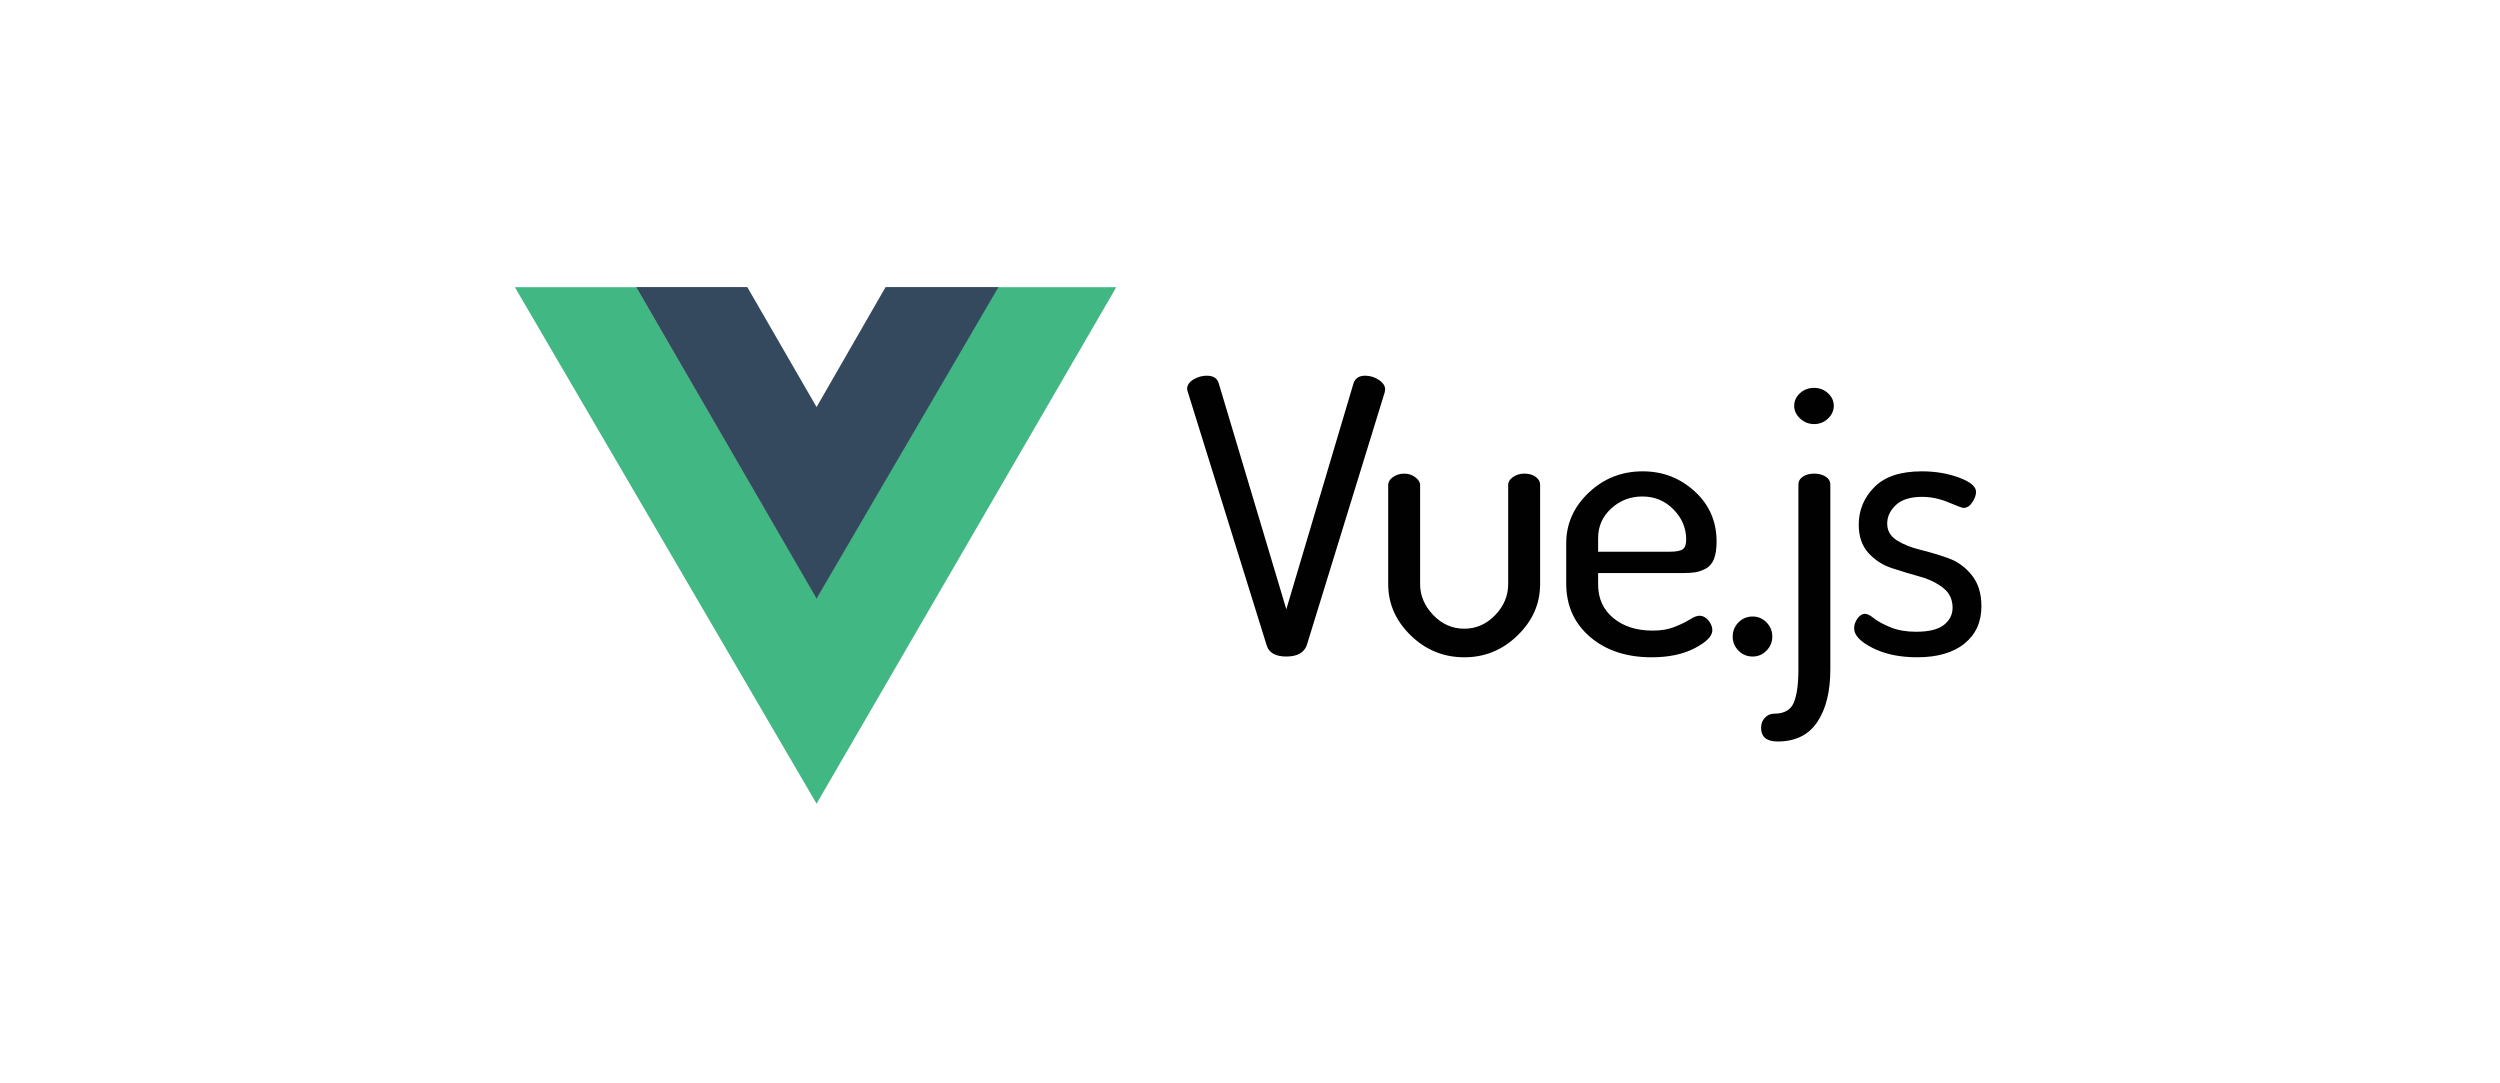
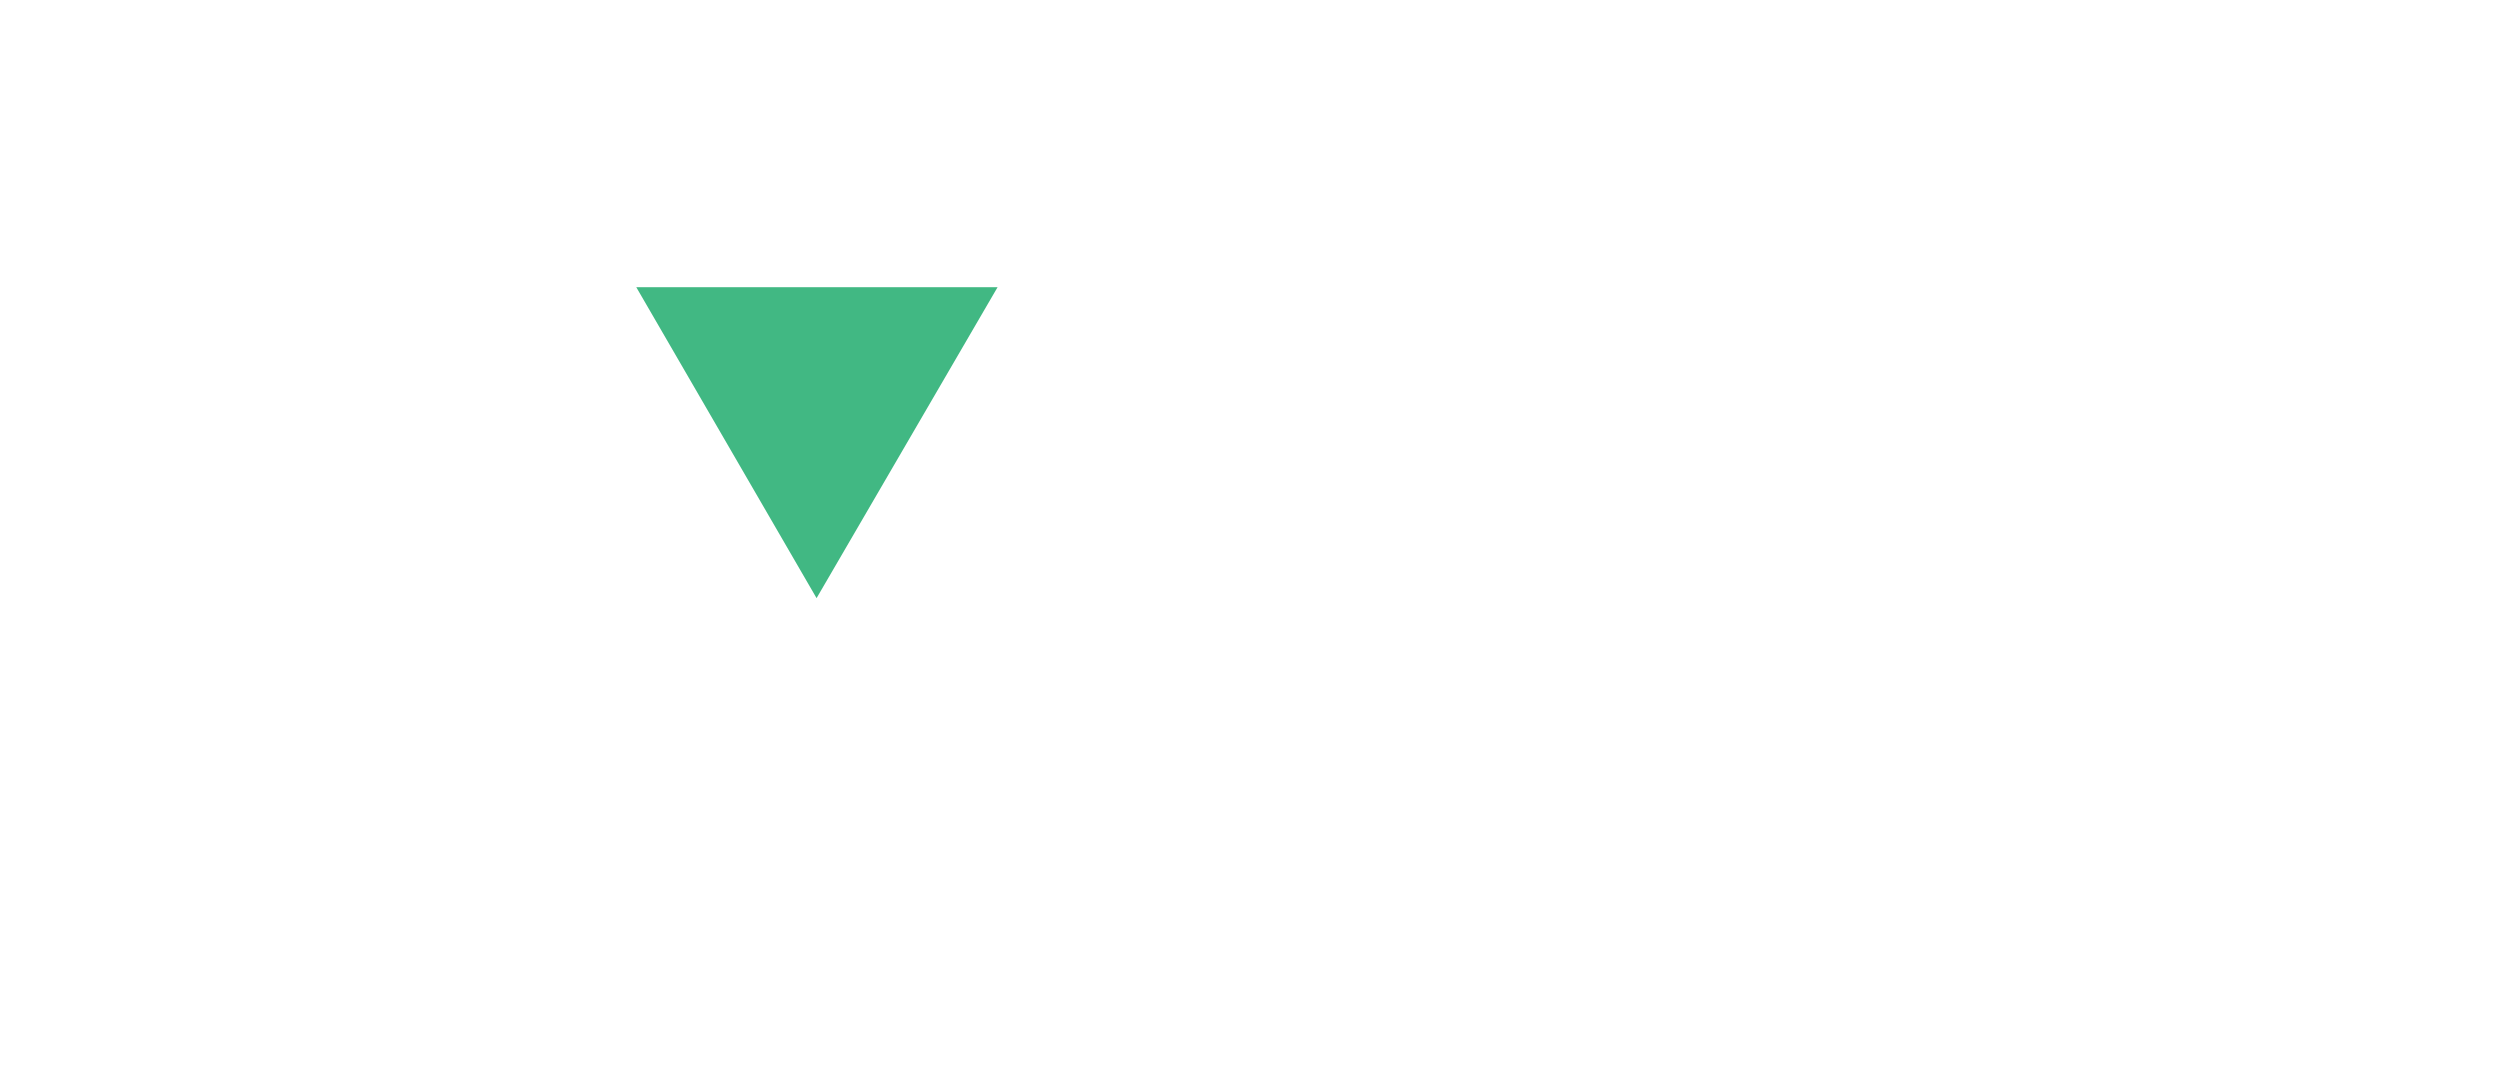
<svg xmlns="http://www.w3.org/2000/svg" width="180" height="78" viewBox="0 0 180 78" fill="none">
-   <path fill-rule="evenodd" clip-rule="evenodd" d="M71.827 20.676H80.374L58.793 57.866L37.069 20.676H45.811L58.793 43.066L71.827 20.676Z" fill="#41B883" />
-   <path fill-rule="evenodd" clip-rule="evenodd" d="M63.762 20.669H71.891L58.793 43.105L45.801 20.669H53.803L58.793 29.306L63.762 20.669Z" fill="#35495E" />
-   <path fill-rule="evenodd" clip-rule="evenodd" d="M85.471 28.01C85.471 27.736 85.623 27.507 85.928 27.324C86.232 27.141 86.551 27.05 86.883 27.05C87.344 27.05 87.631 27.224 87.741 27.571L92.615 43.868L97.461 27.571C97.59 27.224 97.867 27.05 98.292 27.05C98.642 27.05 98.97 27.15 99.275 27.352C99.579 27.553 99.731 27.781 99.731 28.038C99.731 28.056 99.727 28.083 99.718 28.12C99.708 28.156 99.704 28.193 99.704 28.23L94.083 46.474C93.879 47.005 93.39 47.27 92.615 47.27C91.84 47.27 91.369 47.005 91.203 46.474L85.526 28.23C85.489 28.12 85.471 28.047 85.471 28.01ZM99.95 42.057V34.924C99.95 34.704 100.065 34.512 100.296 34.348C100.527 34.183 100.799 34.101 101.113 34.101C101.408 34.101 101.671 34.188 101.902 34.361C102.133 34.535 102.248 34.723 102.248 34.924V42.057C102.248 42.88 102.562 43.621 103.19 44.279C103.817 44.938 104.565 45.267 105.432 45.267C106.282 45.267 107.02 44.942 107.648 44.293C108.275 43.644 108.589 42.898 108.589 42.057V34.896C108.589 34.695 108.705 34.512 108.935 34.347C109.166 34.183 109.438 34.1 109.752 34.1C110.085 34.1 110.357 34.178 110.569 34.334C110.781 34.489 110.888 34.676 110.888 34.896V42.057C110.888 43.465 110.348 44.695 109.268 45.747C108.188 46.799 106.909 47.325 105.433 47.325C103.937 47.325 102.65 46.799 101.57 45.747C100.49 44.695 99.95 43.465 99.95 42.057ZM112.767 42.002V39.121C112.767 37.713 113.307 36.497 114.387 35.472C115.467 34.448 116.763 33.936 118.277 33.936C119.717 33.936 120.963 34.416 122.016 35.376C123.068 36.337 123.594 37.539 123.594 38.984C123.594 39.515 123.529 39.94 123.4 40.26C123.271 40.58 123.072 40.809 122.805 40.946C122.537 41.083 122.288 41.17 122.057 41.206C121.826 41.243 121.517 41.261 121.129 41.261H115.065V42.084C115.065 43.09 115.43 43.895 116.159 44.499C116.888 45.102 117.834 45.404 118.997 45.404C119.606 45.404 120.137 45.313 120.589 45.13C121.042 44.947 121.406 44.769 121.683 44.595C121.96 44.421 122.182 44.334 122.348 44.334C122.606 44.334 122.828 44.449 123.012 44.677C123.197 44.906 123.289 45.139 123.289 45.377C123.289 45.797 122.869 46.227 122.029 46.666C121.189 47.105 120.151 47.325 118.914 47.325C117.105 47.325 115.628 46.835 114.484 45.857C113.339 44.878 112.767 43.593 112.767 42.002ZM115.065 39.725H120.188C120.668 39.725 120.991 39.666 121.157 39.547C121.323 39.428 121.406 39.194 121.406 38.847C121.406 38.024 121.102 37.301 120.493 36.68C119.883 36.058 119.136 35.747 118.25 35.747C117.382 35.747 116.634 36.035 116.007 36.611C115.379 37.187 115.065 37.896 115.065 38.737L115.065 39.725ZM124.754 45.843C124.754 45.441 124.892 45.098 125.169 44.814C125.446 44.531 125.787 44.389 126.193 44.389C126.581 44.389 126.913 44.531 127.19 44.814C127.467 45.098 127.606 45.441 127.606 45.843C127.606 46.227 127.467 46.561 127.19 46.844C126.913 47.128 126.581 47.27 126.193 47.27C125.787 47.27 125.446 47.128 125.169 46.844C124.892 46.561 124.754 46.227 124.754 45.843ZM126.799 52.4C126.799 52.108 126.892 51.865 127.076 51.673C127.261 51.481 127.482 51.385 127.741 51.385C128.461 51.385 128.931 51.12 129.153 50.59C129.375 50.059 129.485 49.264 129.485 48.203V34.896C129.485 34.658 129.591 34.466 129.804 34.32C130.016 34.174 130.288 34.101 130.621 34.101C130.953 34.101 131.23 34.174 131.451 34.32C131.673 34.466 131.784 34.658 131.784 34.896V48.203C131.784 49.794 131.47 51.056 130.842 51.989C130.214 52.922 129.264 53.388 127.99 53.388C127.196 53.388 126.799 53.059 126.799 52.4ZM129.181 29.217C129.181 28.869 129.319 28.568 129.596 28.312C129.873 28.056 130.214 27.927 130.621 27.927C131.008 27.927 131.34 28.056 131.617 28.312C131.894 28.568 132.033 28.869 132.033 29.217C132.033 29.564 131.894 29.871 131.617 30.136C131.34 30.401 131.008 30.534 130.621 30.534C130.233 30.534 129.896 30.401 129.61 30.136C129.324 29.871 129.181 29.564 129.181 29.217ZM133.497 45.239C133.497 45.002 133.575 44.768 133.732 44.54C133.889 44.311 134.078 44.197 134.3 44.197C134.448 44.197 134.66 44.306 134.937 44.526C135.214 44.745 135.611 44.96 136.127 45.171C136.644 45.381 137.254 45.486 137.955 45.486C138.878 45.486 139.547 45.322 139.963 44.992C140.378 44.663 140.586 44.252 140.586 43.758C140.586 43.154 140.355 42.674 139.893 42.317C139.432 41.961 138.869 41.691 138.204 41.508C137.54 41.325 136.875 41.124 136.211 40.904C135.546 40.685 134.983 40.319 134.521 39.807C134.06 39.295 133.829 38.618 133.829 37.777C133.829 36.734 134.203 35.833 134.951 35.074C135.698 34.315 136.838 33.936 138.37 33.936C139.349 33.936 140.244 34.087 141.056 34.389C141.869 34.69 142.275 35.033 142.275 35.417C142.275 35.637 142.187 35.884 142.012 36.158C141.836 36.432 141.619 36.57 141.361 36.57C141.287 36.57 140.932 36.437 140.295 36.172C139.658 35.907 139.026 35.774 138.398 35.774C137.549 35.774 136.917 35.971 136.501 36.364C136.086 36.757 135.878 37.201 135.878 37.694C135.878 38.207 136.109 38.609 136.57 38.902C137.032 39.194 137.6 39.423 138.273 39.587C138.947 39.752 139.616 39.953 140.281 40.191C140.946 40.429 141.509 40.836 141.97 41.412C142.432 41.988 142.662 42.733 142.662 43.648C142.662 44.782 142.256 45.678 141.444 46.337C140.632 46.995 139.496 47.324 138.038 47.324C136.783 47.324 135.712 47.1 134.826 46.652C133.94 46.204 133.497 45.733 133.497 45.239Z" fill="#010101" />
+   <path fill-rule="evenodd" clip-rule="evenodd" d="M71.827 20.676H80.374L37.069 20.676H45.811L58.793 43.066L71.827 20.676Z" fill="#41B883" />
</svg>